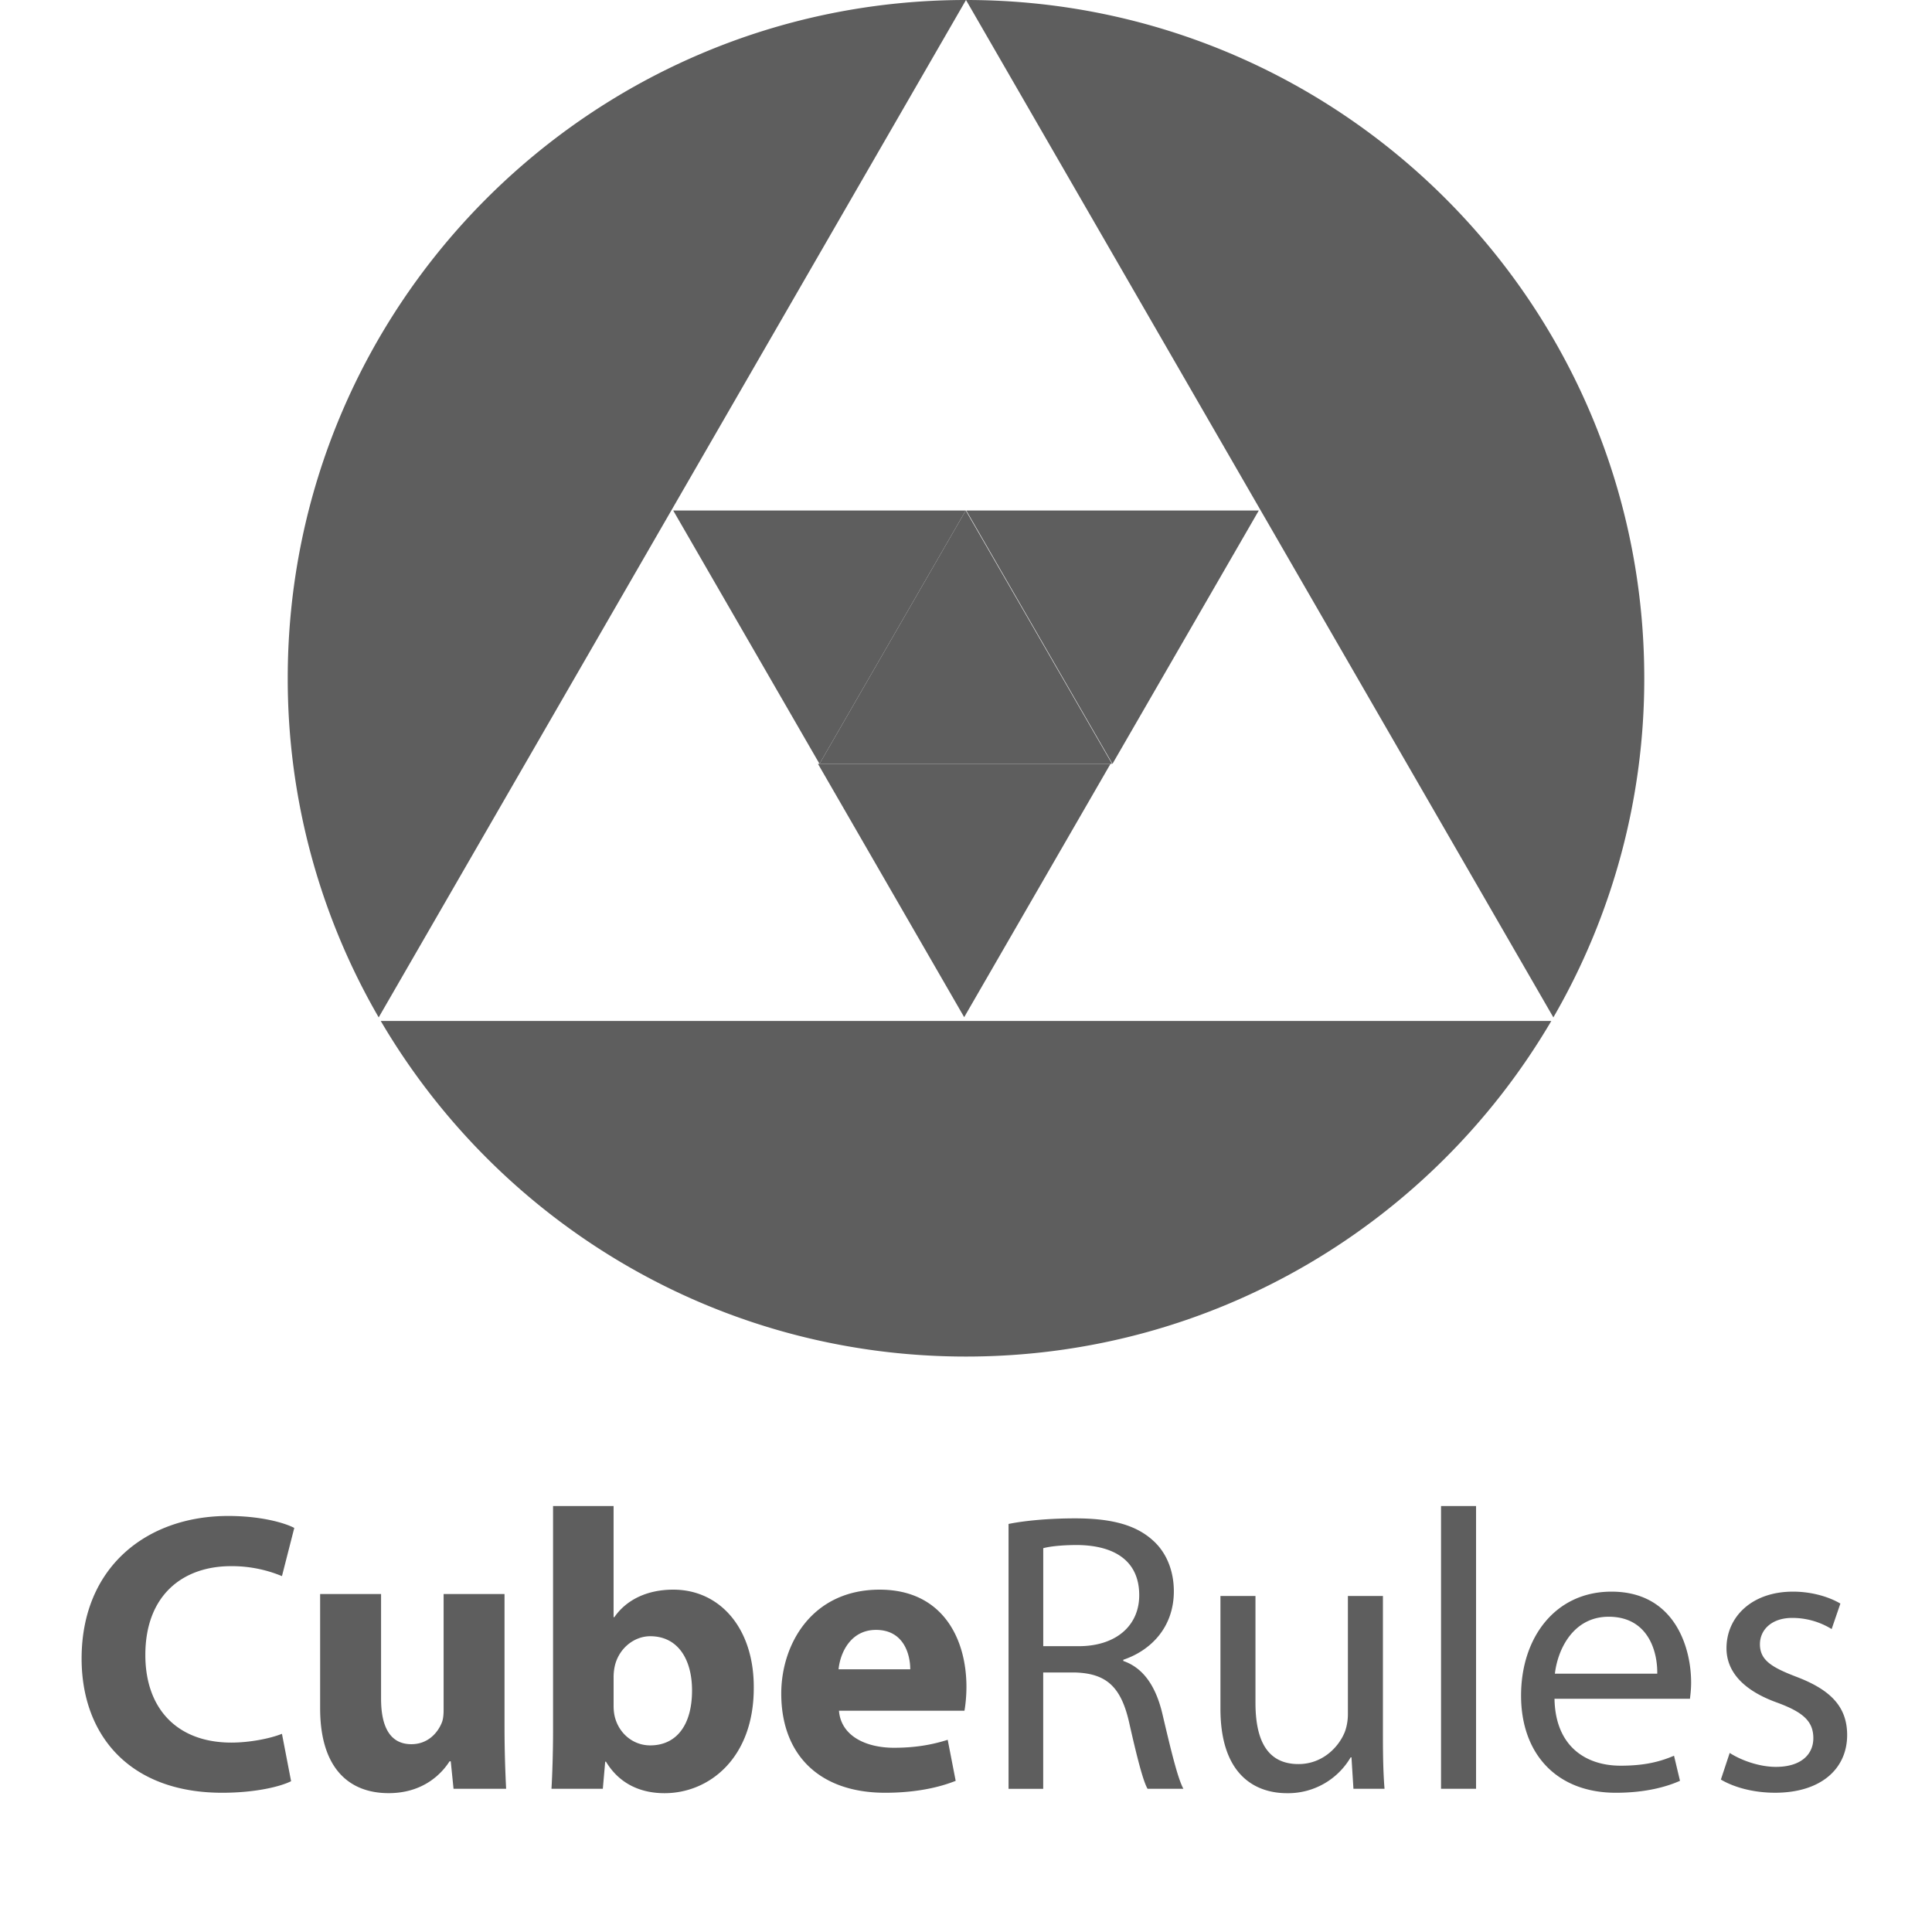
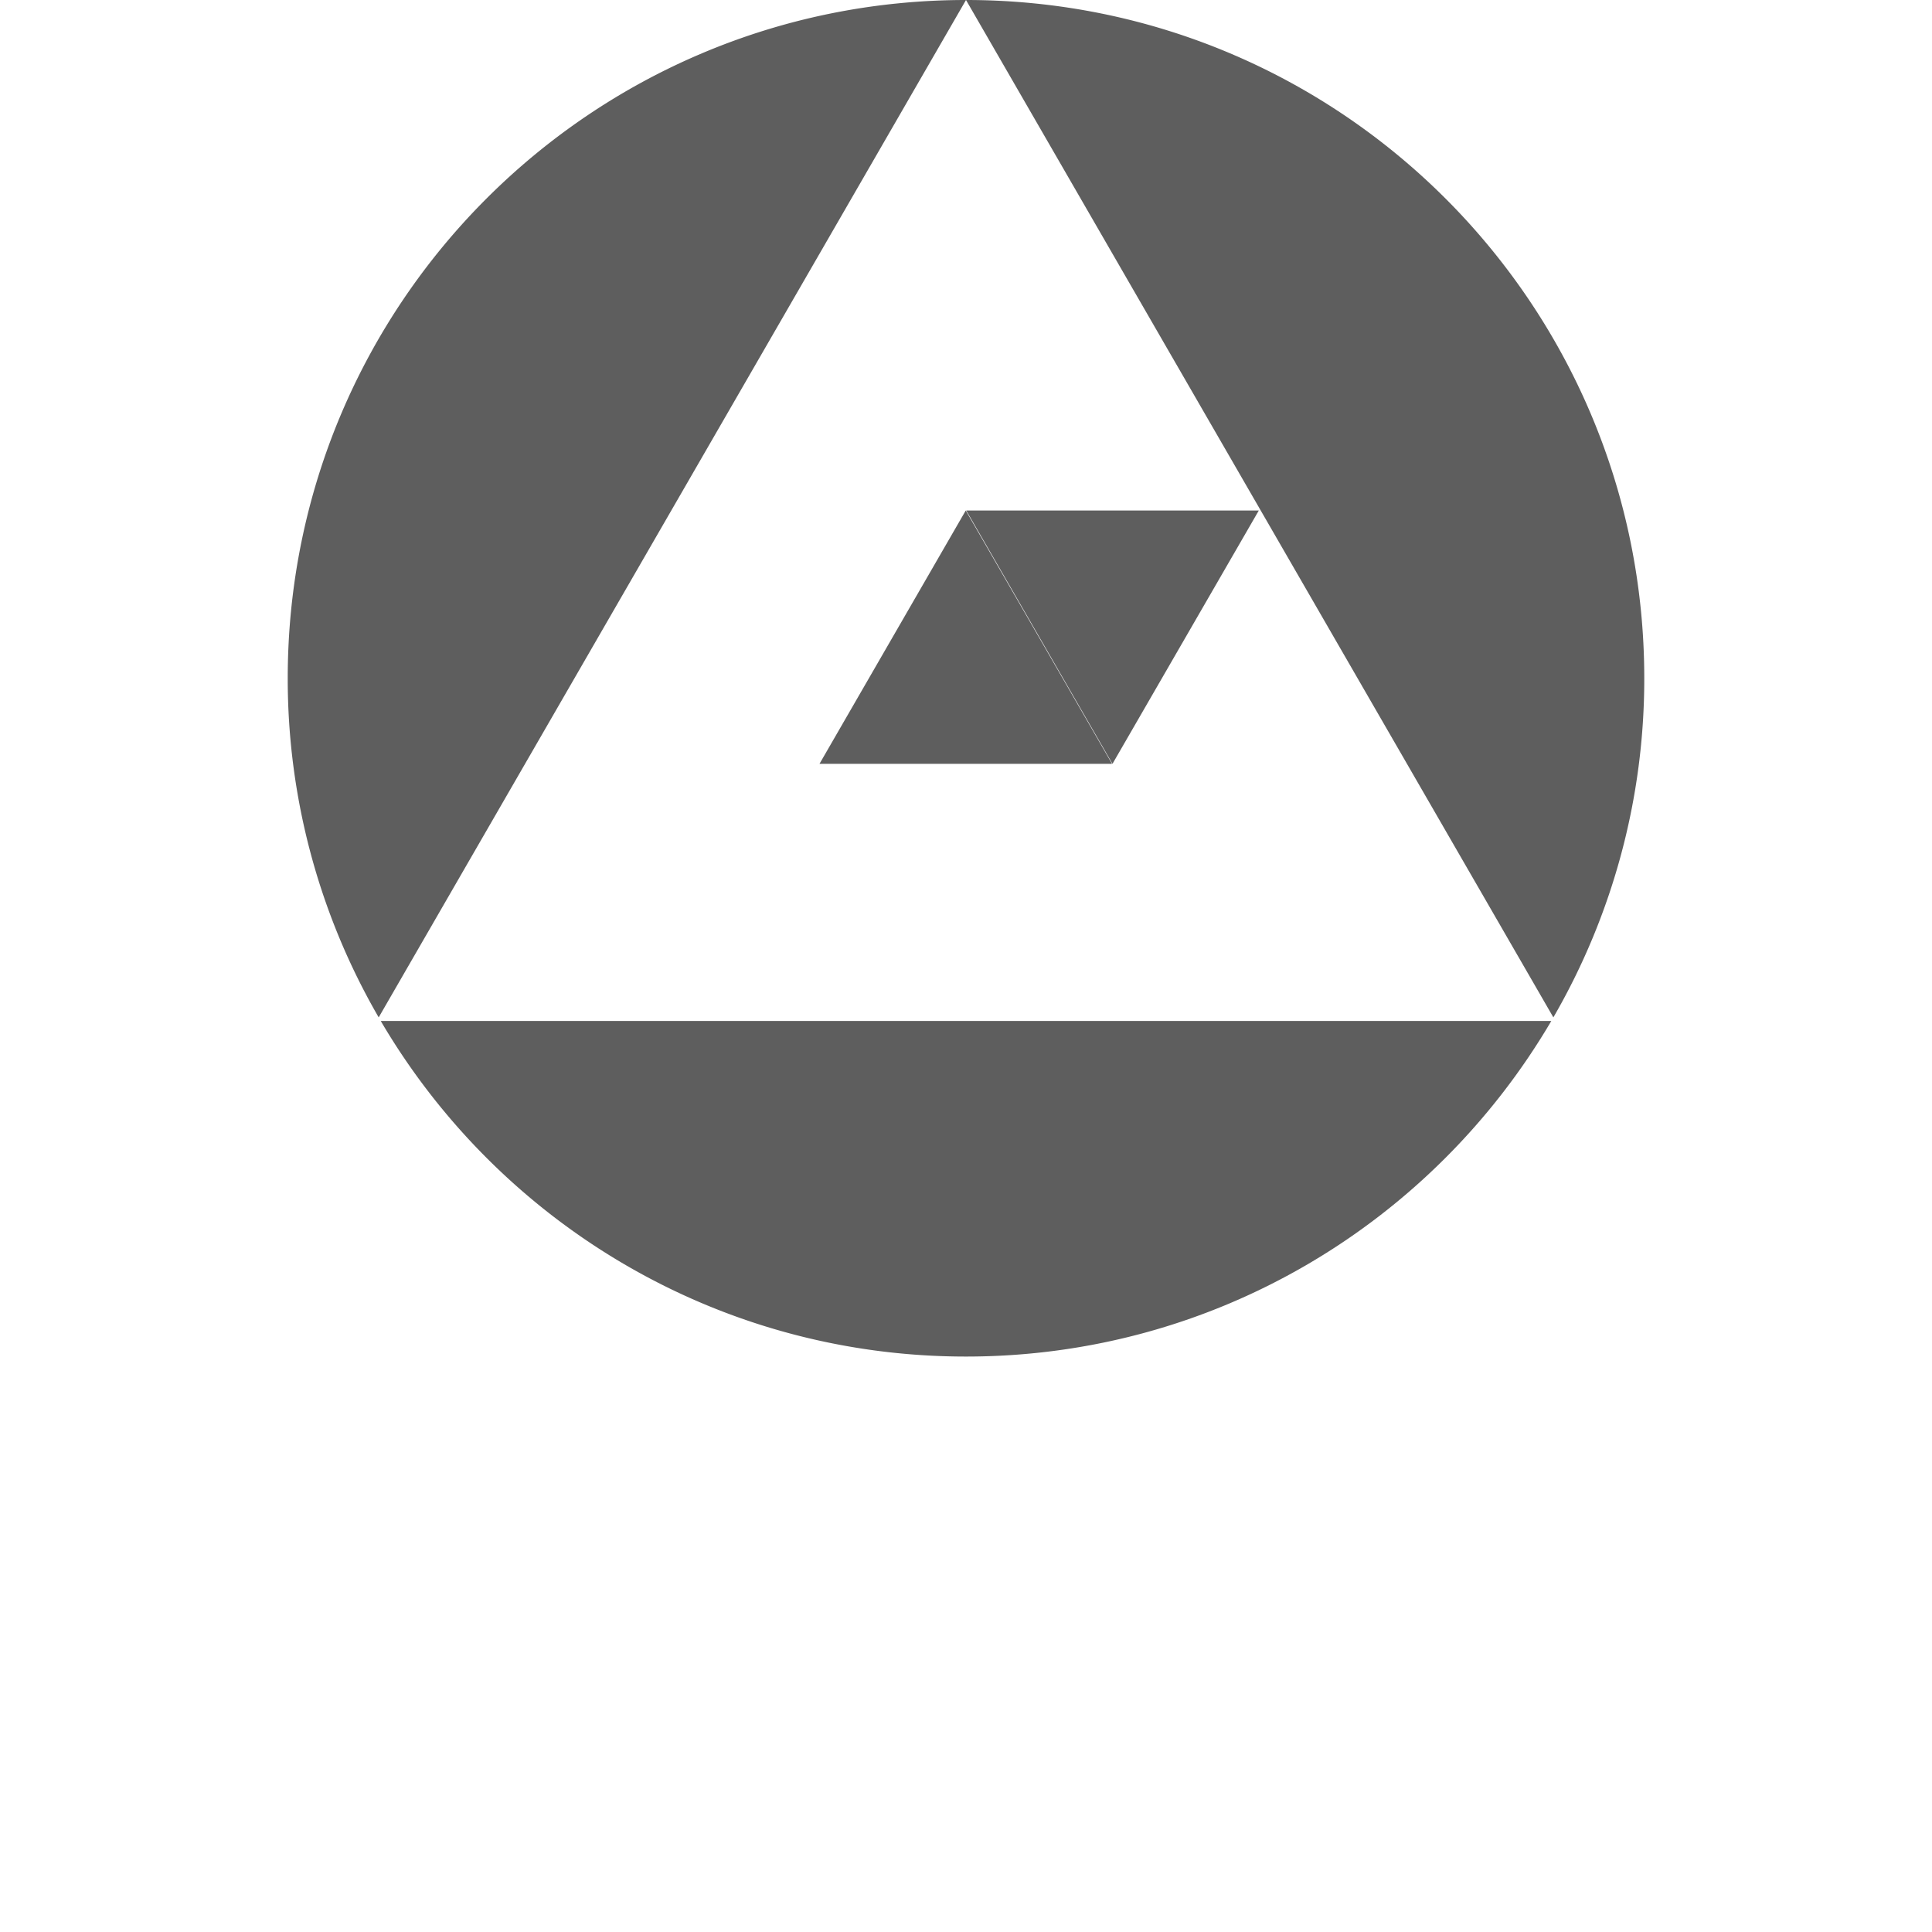
<svg xmlns="http://www.w3.org/2000/svg" width="100" height="100" viewBox="75 -27.5 100 100">
  <g fill="#5E5E5E">
    <path d="M160.107 7.607c0-19.39-15.717-35.107-35.107-35.107l30.402 52.66a34.944 34.944 0 004.705-17.553zM125 42.715c12.916 0 24.197-6.979 30.295-17.369H94.708c6.095 10.39 17.376 17.369 30.292 17.369m0-70.215c-19.389 0-35.107 15.717-35.107 35.107a34.949 34.949 0 004.708 17.553L125-27.5zm-7.583 39.536l7.57-13.113 7.572 13.113zm22.739-13.113l-7.574 13.113-7.569-13.113z" />
-     <path d="M124.987-1.077l-7.57 13.113-7.572-13.113zm7.493 13.113l-7.574 13.113-7.568-13.113z" />
  </g>
-   <path d="M90.067 64.695c-.578.289-1.876.598-3.567.598-4.802 0-7.276-2.988-7.276-6.946 0-4.741 3.38-7.381 7.586-7.381 1.628 0 2.866.33 3.422.619l-.638 2.495a6.754 6.754 0 00-2.639-.516c-2.495 0-4.432 1.505-4.432 4.597 0 2.783 1.649 4.535 4.452 4.535.949 0 2-.207 2.619-.454l.473 2.453zm11.047-2.843c0 1.318.041 2.391.083 3.235h-2.722l-.144-1.422h-.062c-.392.617-1.34 1.648-3.153 1.648-2.041 0-3.546-1.277-3.546-4.391v-5.916h3.154v5.422c0 1.463.474 2.351 1.567 2.351.867 0 1.361-.598 1.567-1.092.082-.186.103-.434.103-.682v-5.999h3.153v6.846zm2.43 3.235c.041-.66.082-1.876.082-3.009V50.451h3.133v5.752h.041c.598-.866 1.649-1.423 3.051-1.423 2.412 0 4.185 1.999 4.164 5.092 0 3.628-2.308 5.443-4.618 5.443-1.175 0-2.309-.434-3.031-1.63h-.041l-.123 1.401h-2.658zm3.216-4.287c0 .206.021.392.061.556.207.846.929 1.485 1.835 1.485 1.339 0 2.164-1.03 2.164-2.846 0-1.567-.702-2.804-2.164-2.804-.845 0-1.629.638-1.835 1.546a2.628 2.628 0 00-.061.576V60.8zm11.665.247c.103 1.299 1.381 1.917 2.846 1.917 1.071 0 1.937-.145 2.782-.412l.413 2.124c-1.029.411-2.288.617-3.649.617-3.421 0-5.379-1.978-5.379-5.132 0-2.557 1.587-5.381 5.092-5.381 3.256 0 4.493 2.535 4.493 5.03 0 .535-.061 1.01-.102 1.236h-6.496zm3.689-2.145c0-.763-.33-2.039-1.773-2.039-1.319 0-1.855 1.195-1.937 2.039h3.71zm5.088-7.523c.909-.186 2.207-.289 3.443-.289 1.918 0 3.153.352 4.021 1.134.7.618 1.092 1.566 1.092 2.64 0 1.834-1.154 3.051-2.617 3.546v.061c1.071.37 1.711 1.36 2.04 2.804.454 1.938.784 3.277 1.071 3.813h-1.854c-.228-.392-.536-1.587-.928-3.318-.412-1.917-1.154-2.64-2.784-2.701h-1.69v6.02h-1.793v-13.71h-.001zm1.795 6.327h1.836c1.918 0 3.133-1.05 3.133-2.639 0-1.793-1.301-2.576-3.195-2.597-.867 0-1.485.082-1.773.165v5.071zm17.583 4.659c0 1.031.019 1.938.083 2.722h-1.609l-.102-1.628h-.042a3.75 3.75 0 01-3.297 1.856c-1.567 0-3.443-.866-3.443-4.371v-5.835h1.813v5.524c0 1.896.577 3.175 2.228 3.175 1.215 0 2.062-.845 2.391-1.649.103-.268.165-.598.165-.928v-6.122h1.813v7.256zm3.008-11.914h1.813v14.636h-1.813V50.451zm5.873 9.978c.042 2.453 1.609 3.463 3.422 3.463 1.299 0 2.082-.227 2.764-.516l.309 1.298c-.64.288-1.731.619-3.32.619-3.071 0-4.906-2.021-4.906-5.03s1.774-5.38 4.68-5.38c3.256 0 4.122 2.865 4.122 4.7 0 .372-.039.66-.061.846h-7.01zm5.318-1.299c.021-1.154-.473-2.948-2.515-2.948-1.835 0-2.639 1.689-2.783 2.948h5.298zm3.75 4.101c.536.351 1.484.722 2.391.722 1.319 0 1.938-.66 1.938-1.484 0-.866-.515-1.34-1.854-1.835-1.795-.639-2.641-1.628-2.641-2.823 0-1.609 1.3-2.928 3.442-2.928 1.011 0 1.897.288 2.453.618l-.452 1.319a3.885 3.885 0 00-2.042-.577c-1.069 0-1.67.619-1.67 1.361 0 .825.599 1.194 1.896 1.69 1.732.66 2.618 1.525 2.618 3.01 0 1.751-1.359 2.988-3.73 2.988-1.095 0-2.104-.267-2.806-.682l.457-1.379z" fill="#5E5E5E" />
</svg>